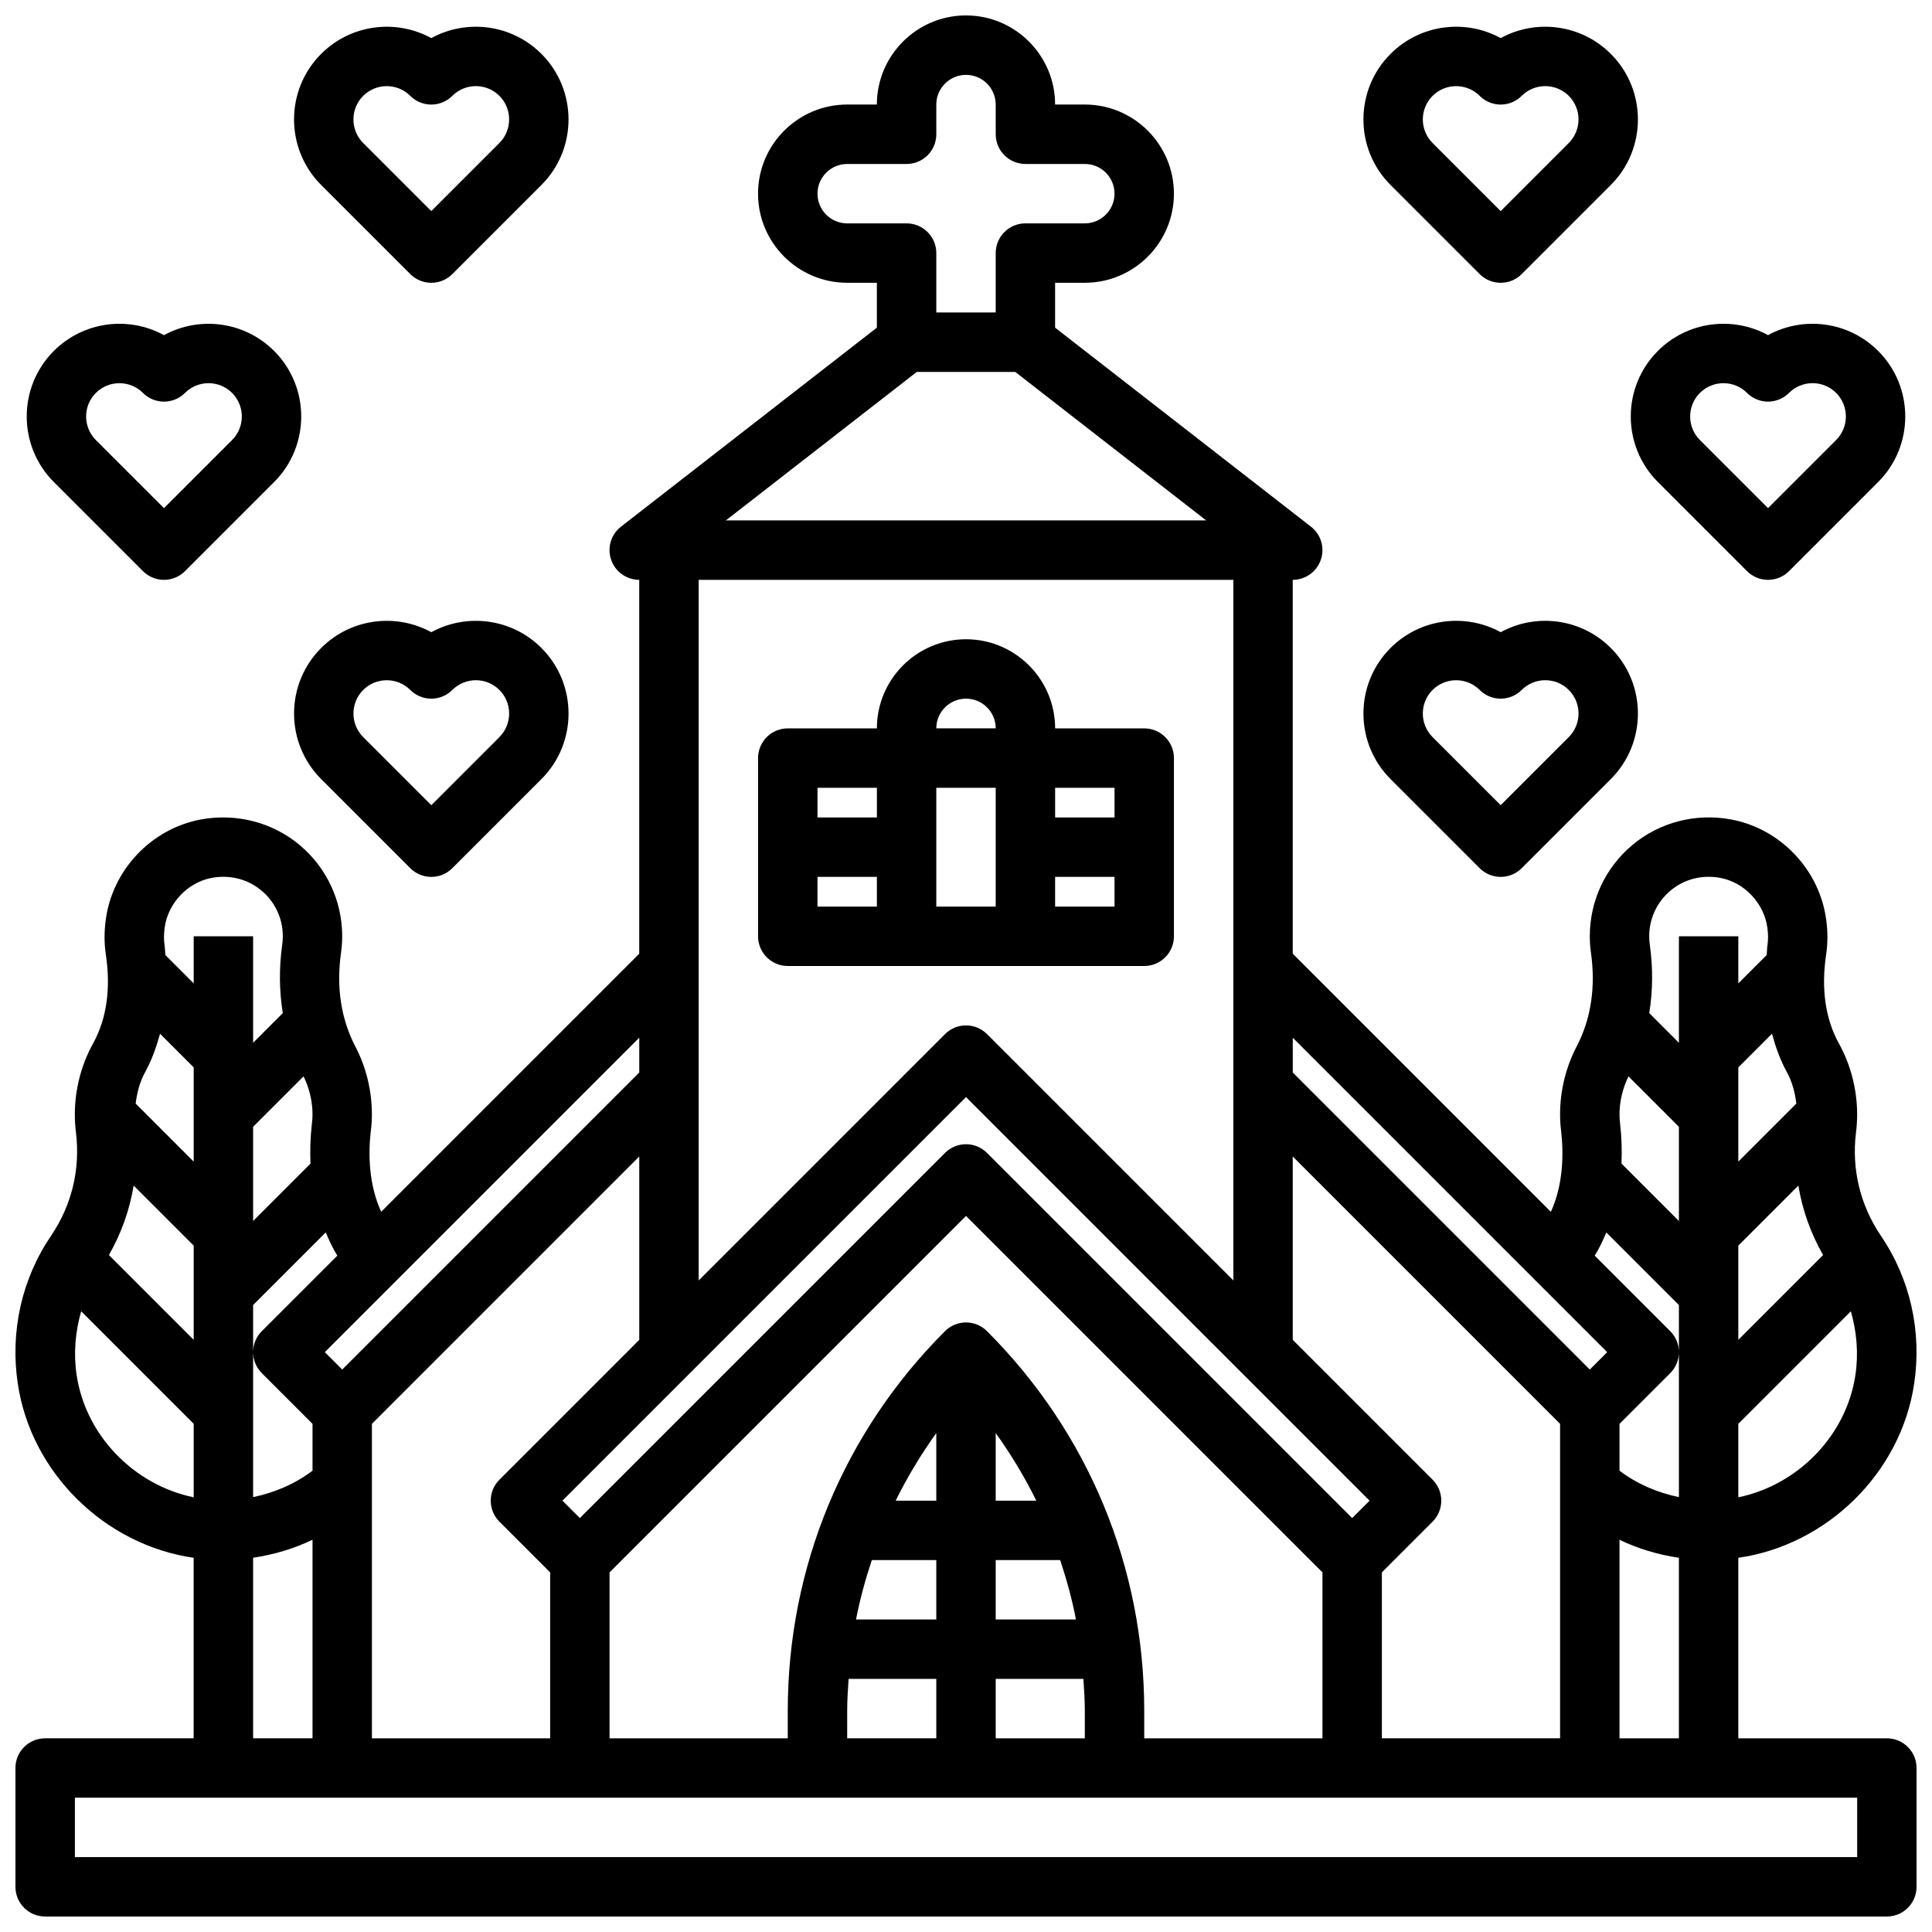
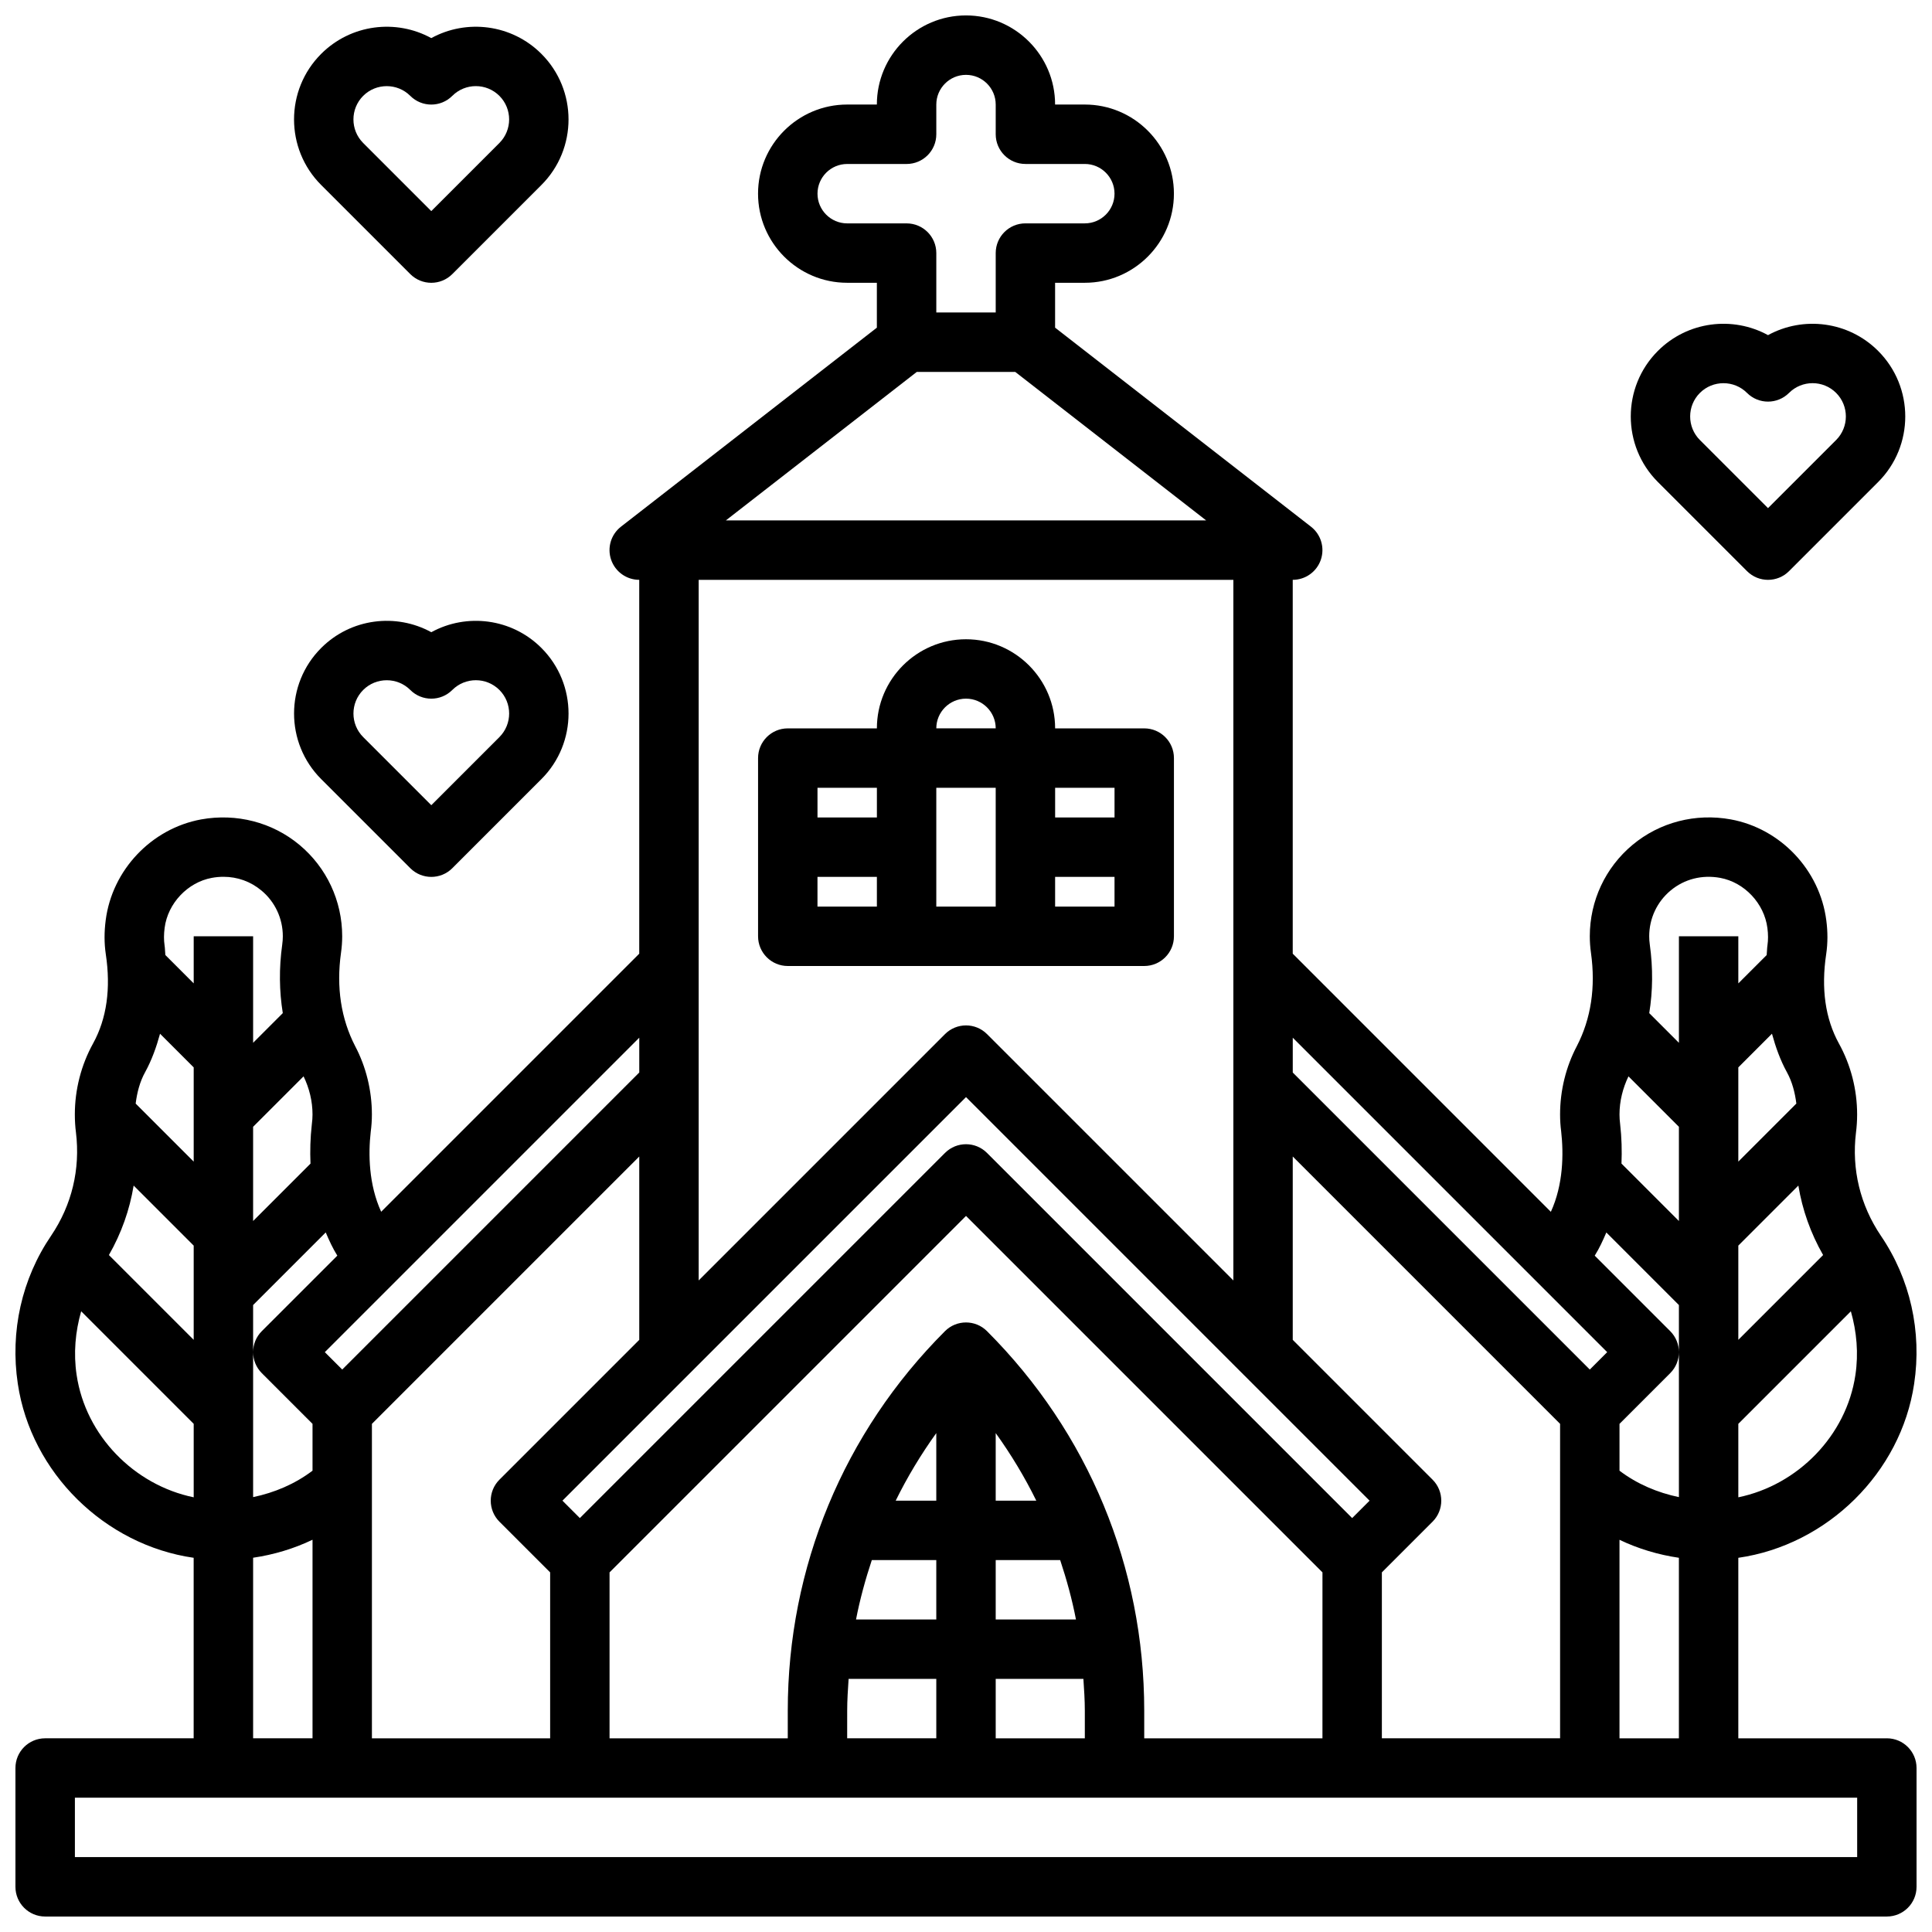
<svg xmlns="http://www.w3.org/2000/svg" width="800px" height="800px" version="1.1" viewBox="144 144 512 512">
  <defs>
    <clipPath id="a">
      <path d="m148.09 148.09h503.81v503.81h-503.81z" />
    </clipPath>
  </defs>
  <g clip-path="url(#a)">
    <path d="m644.03 604.67h-39.359v-47.836c23.574-3.387 43.09-22.555 46.594-46.086 2.094-13.887-1.043-27.844-8.816-39.266-5.492-8.145-7.773-17.621-6.598-27.305 0.199-1.508 0.309-3.215 0.309-4.82 0-6.609-1.676-13.125-4.832-18.828-3.613-6.578-4.746-14.543-3.363-23.707 0.422-2.863 0.43-5.883 0.023-8.926-1.707-13.32-12.102-24.312-25.285-26.742-9.371-1.715-18.863 0.746-26.066 6.746-7.199 6.004-11.324 14.828-11.324 24.223 0 1.477 0.105 2.945 0.312 4.394 1.273 9.125 0.008 17.449-3.727 24.68-2.918 5.523-4.461 11.805-4.461 18.16 0 1.527 0.102 3.051 0.285 4.434 0.684 6.027 0.57 14.152-2.727 21.355l-68.406-68.41v-99.074c3.363 0 6.356-2.137 7.445-5.316 1.09-3.184 0.043-6.703-2.613-8.77l-67.809-52.742v-11.895h7.871c13.023 0 23.617-10.594 23.617-23.617 0-13.023-10.594-23.617-23.617-23.617h-7.871c0-13.023-10.594-23.617-23.617-23.617-13.023 0-23.617 10.594-23.617 23.617h-7.871c-13.023 0-23.617 10.594-23.617 23.617 0 13.023 10.594 23.617 23.617 23.617h7.871v11.895l-67.809 52.738c-2.656 2.066-3.707 5.59-2.613 8.77s4.086 5.32 7.449 5.32v99.078l-68.391 68.391c-3.316-7.254-3.43-15.309-2.766-21.188 0.203-1.535 0.309-3.062 0.309-4.586 0-6.356-1.543-12.633-4.426-18.098-3.766-7.293-5.031-15.617-3.766-24.715 0.211-1.477 0.32-2.945 0.32-4.422 0-9.395-4.129-18.219-11.328-24.223-7.195-5.996-16.691-8.438-26.07-6.742-13.176 2.426-23.57 13.418-25.273 26.695-0.41 3.098-0.406 6.117 0.02 8.988 1.379 9.148 0.246 17.117-3.356 23.668-3.168 5.727-4.844 12.242-4.844 18.848 0 1.605 0.105 3.312 0.293 4.727 1.191 9.777-1.086 19.25-6.566 27.371-7.793 11.441-10.93 25.398-8.836 39.281 3.508 23.543 23.023 42.707 46.598 46.098v47.836h-39.359c-4.348 0-7.871 3.523-7.871 7.871v31.488c0 4.348 3.523 7.871 7.871 7.871h488.07c4.348 0 7.871-3.523 7.871-7.871v-31.488c0-4.348-3.523-7.871-7.871-7.871zm-70.848 0v-52.609c4.973 2.379 10.281 3.965 15.742 4.766v47.844zm-125.95 0v-7.312c0-38-14.797-73.723-41.668-100.59-3.074-3.074-8.055-3.074-11.133 0-26.863 26.867-41.664 62.59-41.664 100.59v7.312h-47.23v-43.973l94.465-94.465 94.465 94.465-0.004 43.973zm-18.09-31.488h-21.27v-15.742h17.086c1.707 5.144 3.152 10.383 4.184 15.742zm-21.27-31.488v-17.91c4.09 5.695 7.695 11.672 10.758 17.91zm-15.746 0h-10.758c3.062-6.238 6.668-12.215 10.758-17.91zm-17.086 15.742h17.086v15.742h-21.27c1.035-5.356 2.477-10.594 4.184-15.742zm-6.527 39.922c0-2.832 0.191-5.633 0.375-8.434h23.238v15.742h-23.617zm39.359-8.434h23.238c0.184 2.801 0.379 5.602 0.379 8.434v7.312h-23.617zm-165.31 15.746v-83.332l70.848-70.848v48.586l-37.055 37.055c-3.074 3.074-3.074 8.055 0 11.133l13.438 13.434v43.973zm230.59-96.77 33.797 33.793-4.613 4.613-96.773-96.773c-1.535-1.535-3.551-2.305-5.562-2.305-2.016 0-4.027 0.77-5.566 2.305l-96.77 96.773-4.613-4.613 106.95-106.95zm37.055 52.797 13.438-13.438c3.074-3.074 3.074-8.055 0-11.133l-37.055-37.055v-48.586l70.848 70.848v83.336h-47.23zm63.141-118.84c-0.109-0.836-0.164-1.672-0.164-2.504 0-3.531 0.863-6.969 2.375-10.109l13.367 13.367v24.969l-15.219-15.219c0.141-3.383 0.055-6.875-0.359-10.504zm40.242-23.91c0.973 3.543 2.191 6.981 3.949 10.18 1.41 2.555 2.144 5.41 2.512 8.328l-15.379 15.383v-24.969zm13.551 58.652-22.469 22.469v-24.969l15.91-15.91c1.059 6.434 3.254 12.625 6.559 18.41zm8.555 31.809c-2.387 16.035-15.227 29.141-31.023 32.395v-19.473l29.824-29.824c1.547 5.418 2.066 11.141 1.199 16.902zm-48.973-128.41c3.656-3.047 8.34-4.227 13.137-3.356 6.418 1.18 11.68 6.754 12.52 13.297 0.215 1.625 0.223 3.168 0.016 4.559-0.133 0.891-0.113 1.723-0.211 2.602l-7.512 7.508v-12.484h-15.742v28.23l-7.863-7.863c0.945-5.832 1.016-11.941 0.145-18.172-0.105-0.734-0.156-1.465-0.156-2.195 0-4.707 2.066-9.129 5.668-12.125zm-17.027 90.617 19.23 19.234v50.902c-5.668-1.184-11.07-3.461-15.742-7v-12.41l13.438-13.438c1.539-1.543 2.305-3.559 2.305-5.57 0-2.016-0.77-4.027-2.305-5.566l-20.004-20.004c1.211-1.926 2.168-4.019 3.078-6.148zm-18.77 12.723 18.996 18.996-4.609 4.613-78.719-78.719v-9.227zm-182.41-280.14c-4.34 0-7.871-3.531-7.871-7.871s3.531-7.871 7.871-7.871h15.742c4.348 0 7.871-3.523 7.871-7.871v-7.875c0-4.34 3.531-7.871 7.871-7.871s7.871 3.531 7.871 7.871v7.871c0 4.348 3.523 7.871 7.871 7.871h15.742c4.34 0 7.871 3.531 7.871 7.871 0 4.34-3.531 7.871-7.871 7.871h-15.742c-4.348 0-7.871 3.523-7.871 7.871v15.742h-15.742v-15.738c0-4.348-3.523-7.871-7.871-7.871zm18.445 39.359h26.082l50.605 39.359h-127.29zm83.891 55.105v185.67l-65.281-65.281c-1.539-1.539-3.555-2.309-5.566-2.309-2.016 0-4.027 0.77-5.566 2.305l-65.285 65.285v-185.67zm-157.44 130.56-78.719 78.719-4.613-4.609 83.332-83.332zm-100.03 68.543c-1.535 1.535-2.305 3.551-2.305 5.566 0 2.016 0.77 4.027 2.305 5.566l13.438 13.438v12.41c-4.676 3.543-10.078 5.824-15.742 7.004v-50.902l19.242-19.242c0.906 2.121 1.863 4.219 3.074 6.152zm-18.051-69.895v24.969l-15.379-15.379c0.367-2.922 1.098-5.785 2.519-8.348 1.754-3.191 2.969-6.625 3.941-10.16zm29.117 2.371c1.508 3.106 2.371 6.562 2.371 10.113 0 0.836-0.059 1.668-0.188 2.66-0.402 3.57-0.488 7.012-0.348 10.359l-15.207 15.207v-24.969zm-45.031 28.945 15.914 15.914v24.969l-22.469-22.469c3.305-5.777 5.496-11.969 6.555-18.414zm8.211-68.293c0.836-6.5 6.098-12.074 12.508-13.25 1.039-0.191 2.07-0.285 3.086-0.285 3.703 0 7.195 1.246 10.059 3.637 3.606 2.996 5.668 7.418 5.668 12.125 0 0.73-0.055 1.461-0.16 2.219-0.867 6.215-0.793 12.312 0.152 18.145l-7.863 7.867v-28.23h-15.746v12.484l-7.512-7.512c-0.098-0.871-0.074-1.695-0.211-2.582-0.207-1.402-0.203-2.938 0.02-4.617zm-23.32 118.5c-0.867-5.758-0.348-11.473 1.203-16.891l29.82 29.828v19.473c-15.801-3.258-28.637-16.363-31.023-32.41zm46.77 48.422c5.461-0.801 10.77-2.387 15.742-4.766v52.613h-15.742zm425.09 79.336h-472.32v-15.742h472.32z" />
  </g>
  <path d="m352.77 400h94.465c4.348 0 7.871-3.523 7.871-7.871v-47.23c0-4.348-3.523-7.871-7.871-7.871h-23.617c0-13.023-10.594-23.617-23.617-23.617-13.023 0-23.617 10.594-23.617 23.617h-23.617c-4.348 0-7.871 3.523-7.871 7.871v47.23c0.004 4.344 3.527 7.871 7.875 7.871zm7.871-23.617h15.742v7.871h-15.742zm31.488-23.617h15.742v31.488h-15.742zm31.488 31.488v-7.871h15.742v7.871zm15.746-31.488v7.871h-15.742v-7.871zm-39.359-23.617c4.34 0 7.871 3.531 7.871 7.871h-15.742c-0.004-4.336 3.531-7.871 7.871-7.871zm-23.617 23.617v7.871h-15.742v-7.871z" />
-   <path d="m536.13 374.08c1.539 1.535 3.551 2.305 5.566 2.305 2.016 0 4.027-0.77 5.566-2.305l23.617-23.617c9.582-9.578 9.582-25.168 0-34.746-7.891-7.894-19.855-9.293-29.184-4.18-9.324-5.113-21.289-3.715-29.184 4.18-9.582 9.578-9.582 25.168 0 34.746zm-12.484-47.234c1.723-1.723 3.981-2.578 6.242-2.578s4.519 0.855 6.242 2.578c3.074 3.074 8.055 3.074 11.133 0 3.445-3.445 9.039-3.445 12.484 0 3.441 3.445 3.441 9.039 0 12.484l-18.051 18.051-18.051-18.051c-3.441-3.445-3.441-9.039 0-12.484z" />
  <path d="m583.36 271.74 23.617 23.617c1.539 1.539 3.551 2.309 5.566 2.309s4.027-0.77 5.566-2.305l23.617-23.617c9.582-9.578 9.582-25.168 0-34.746-7.891-7.891-19.859-9.289-29.184-4.184-9.324-5.109-21.293-3.711-29.184 4.18-9.582 9.578-9.582 25.168 0 34.746zm11.133-23.613c1.723-1.723 3.981-2.578 6.242-2.578s4.519 0.855 6.242 2.578c3.074 3.074 8.055 3.074 11.133 0 3.445-3.445 9.039-3.445 12.484 0 3.441 3.445 3.441 9.039 0 12.484l-18.051 18.051-18.051-18.051c-3.441-3.445-3.441-9.043 0-12.484z" />
-   <path d="m536.13 216.64c1.539 1.535 3.551 2.305 5.566 2.305 2.016 0 4.027-0.77 5.566-2.305l23.617-23.617c9.582-9.578 9.582-25.168 0-34.746-7.891-7.891-19.855-9.293-29.184-4.18-9.324-5.113-21.289-3.711-29.184 4.18-9.582 9.578-9.582 25.168 0 34.746zm-12.484-47.234c1.723-1.723 3.981-2.578 6.242-2.578s4.519 0.855 6.242 2.578c3.074 3.074 8.055 3.074 11.133 0 3.445-3.445 9.039-3.445 12.484 0 3.441 3.445 3.441 9.039 0 12.484l-18.051 18.051-18.051-18.051c-3.441-3.441-3.441-9.039 0-12.484z" />
  <path d="m258.3 311.54c-9.324-5.113-21.293-3.715-29.184 4.18-9.582 9.578-9.582 25.168 0 34.746l23.617 23.617c1.539 1.535 3.555 2.305 5.566 2.305 2.016 0 4.027-0.77 5.566-2.305l23.617-23.617c9.582-9.578 9.582-25.168 0-34.746-7.887-7.894-19.855-9.293-29.184-4.18zm18.051 27.793-18.051 18.051-18.051-18.051c-3.441-3.445-3.441-9.039 0-12.484 1.723-1.723 3.981-2.578 6.242-2.578 2.262 0 4.519 0.855 6.242 2.578 3.074 3.074 8.055 3.074 11.133 0 3.445-3.445 9.039-3.445 12.484 0 3.441 3.445 3.441 9.039 0 12.484z" />
-   <path d="m181.89 295.36c1.539 1.539 3.555 2.309 5.566 2.309 2.016 0 4.027-0.77 5.566-2.305l23.617-23.617c9.582-9.578 9.582-25.168 0-34.746-7.887-7.891-19.859-9.289-29.184-4.184-9.324-5.109-21.293-3.711-29.184 4.18-9.582 9.578-9.582 25.168 0 34.746zm-12.484-47.23c1.723-1.723 3.981-2.578 6.242-2.578s4.519 0.855 6.242 2.578c3.074 3.074 8.055 3.074 11.133 0 3.445-3.445 9.039-3.445 12.484 0 3.441 3.445 3.441 9.039 0 12.484l-18.051 18.051-18.051-18.051c-3.438-3.445-3.438-9.043 0-12.484z" />
  <path d="m252.73 216.64c1.539 1.535 3.555 2.305 5.566 2.305 2.016 0 4.027-0.77 5.566-2.305l23.617-23.617c9.582-9.578 9.582-25.168 0-34.746-7.887-7.891-19.855-9.293-29.184-4.18-9.324-5.113-21.293-3.711-29.184 4.18-9.582 9.578-9.582 25.168 0 34.746zm-12.484-47.234c1.723-1.723 3.981-2.578 6.242-2.578 2.262 0 4.519 0.855 6.242 2.578 3.074 3.074 8.055 3.074 11.133 0 3.445-3.445 9.039-3.445 12.484 0 3.441 3.445 3.441 9.039 0 12.484l-18.051 18.051-18.051-18.051c-3.438-3.441-3.438-9.039 0-12.484z" />
</svg>